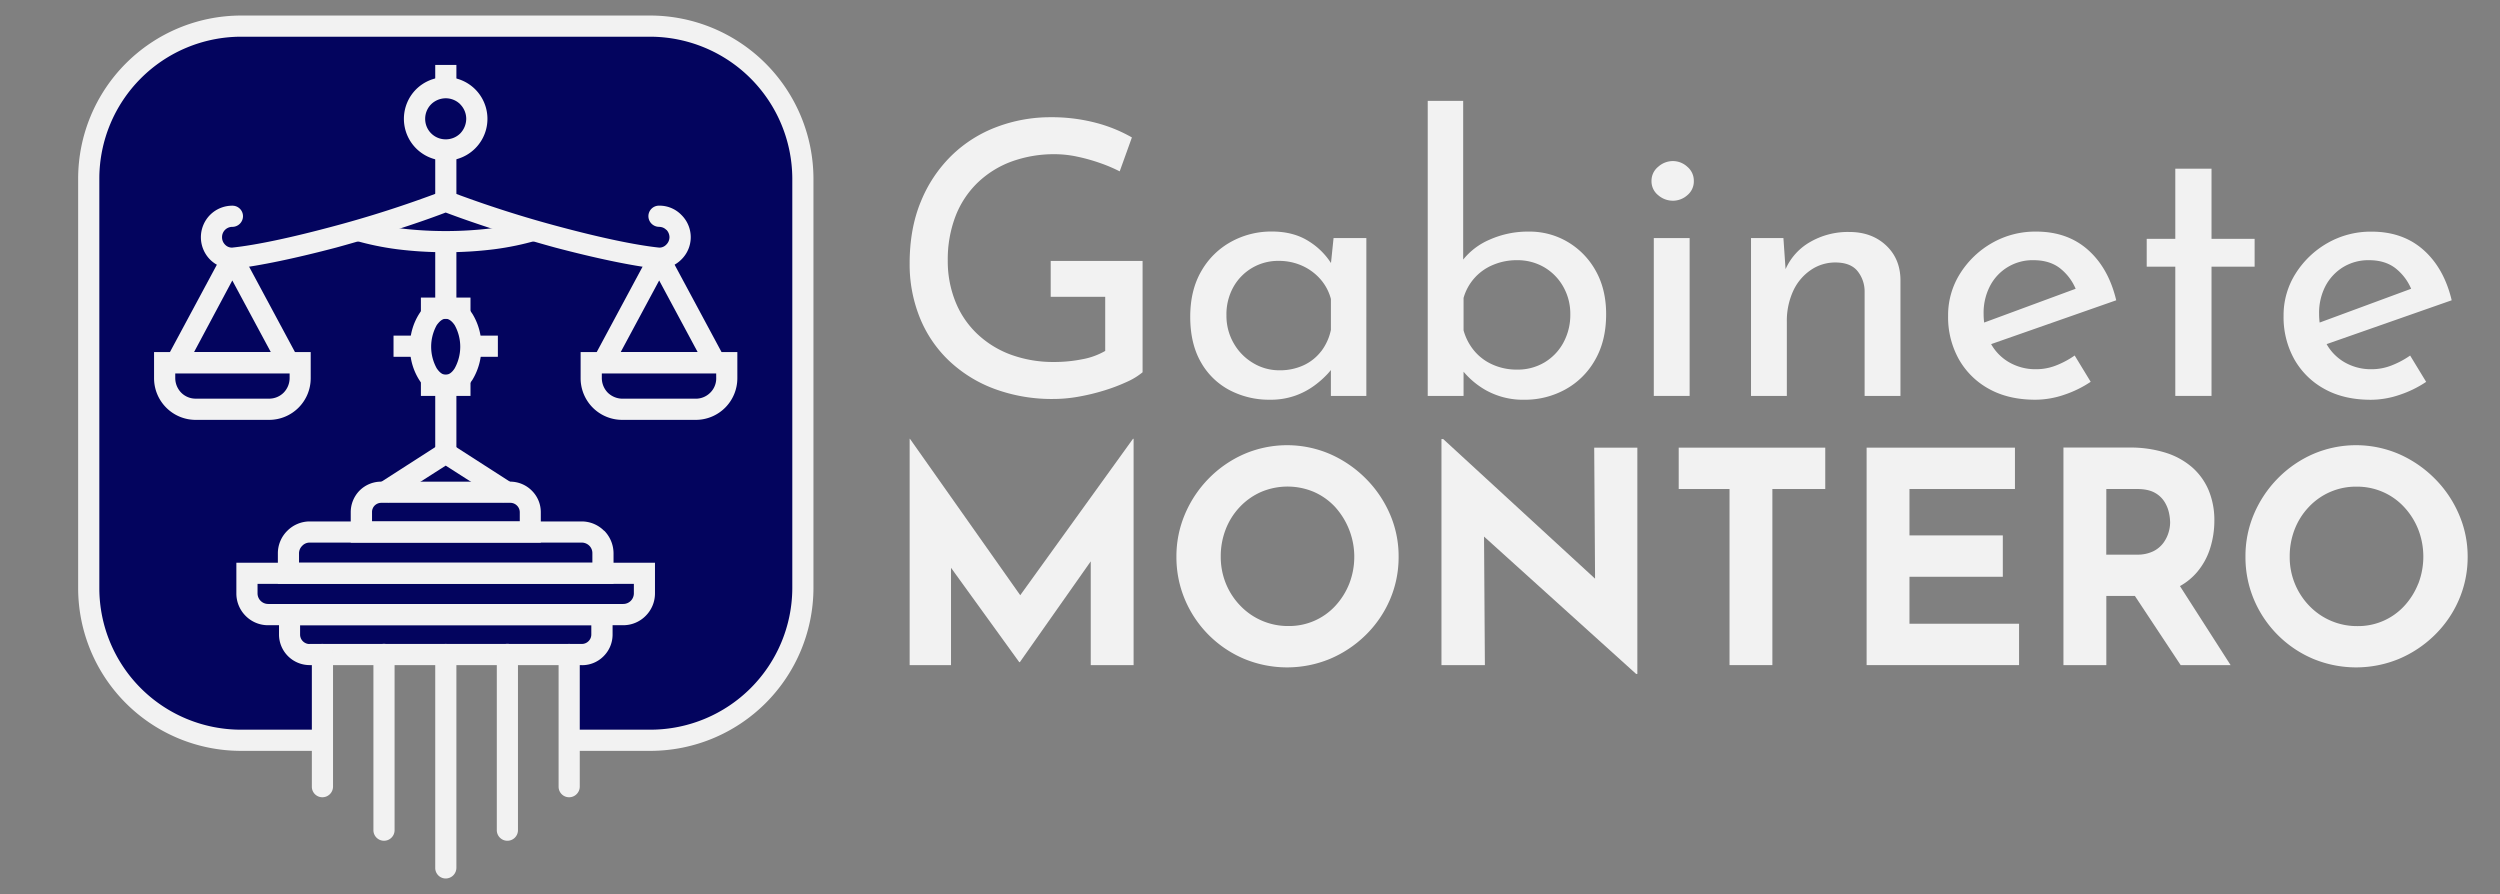
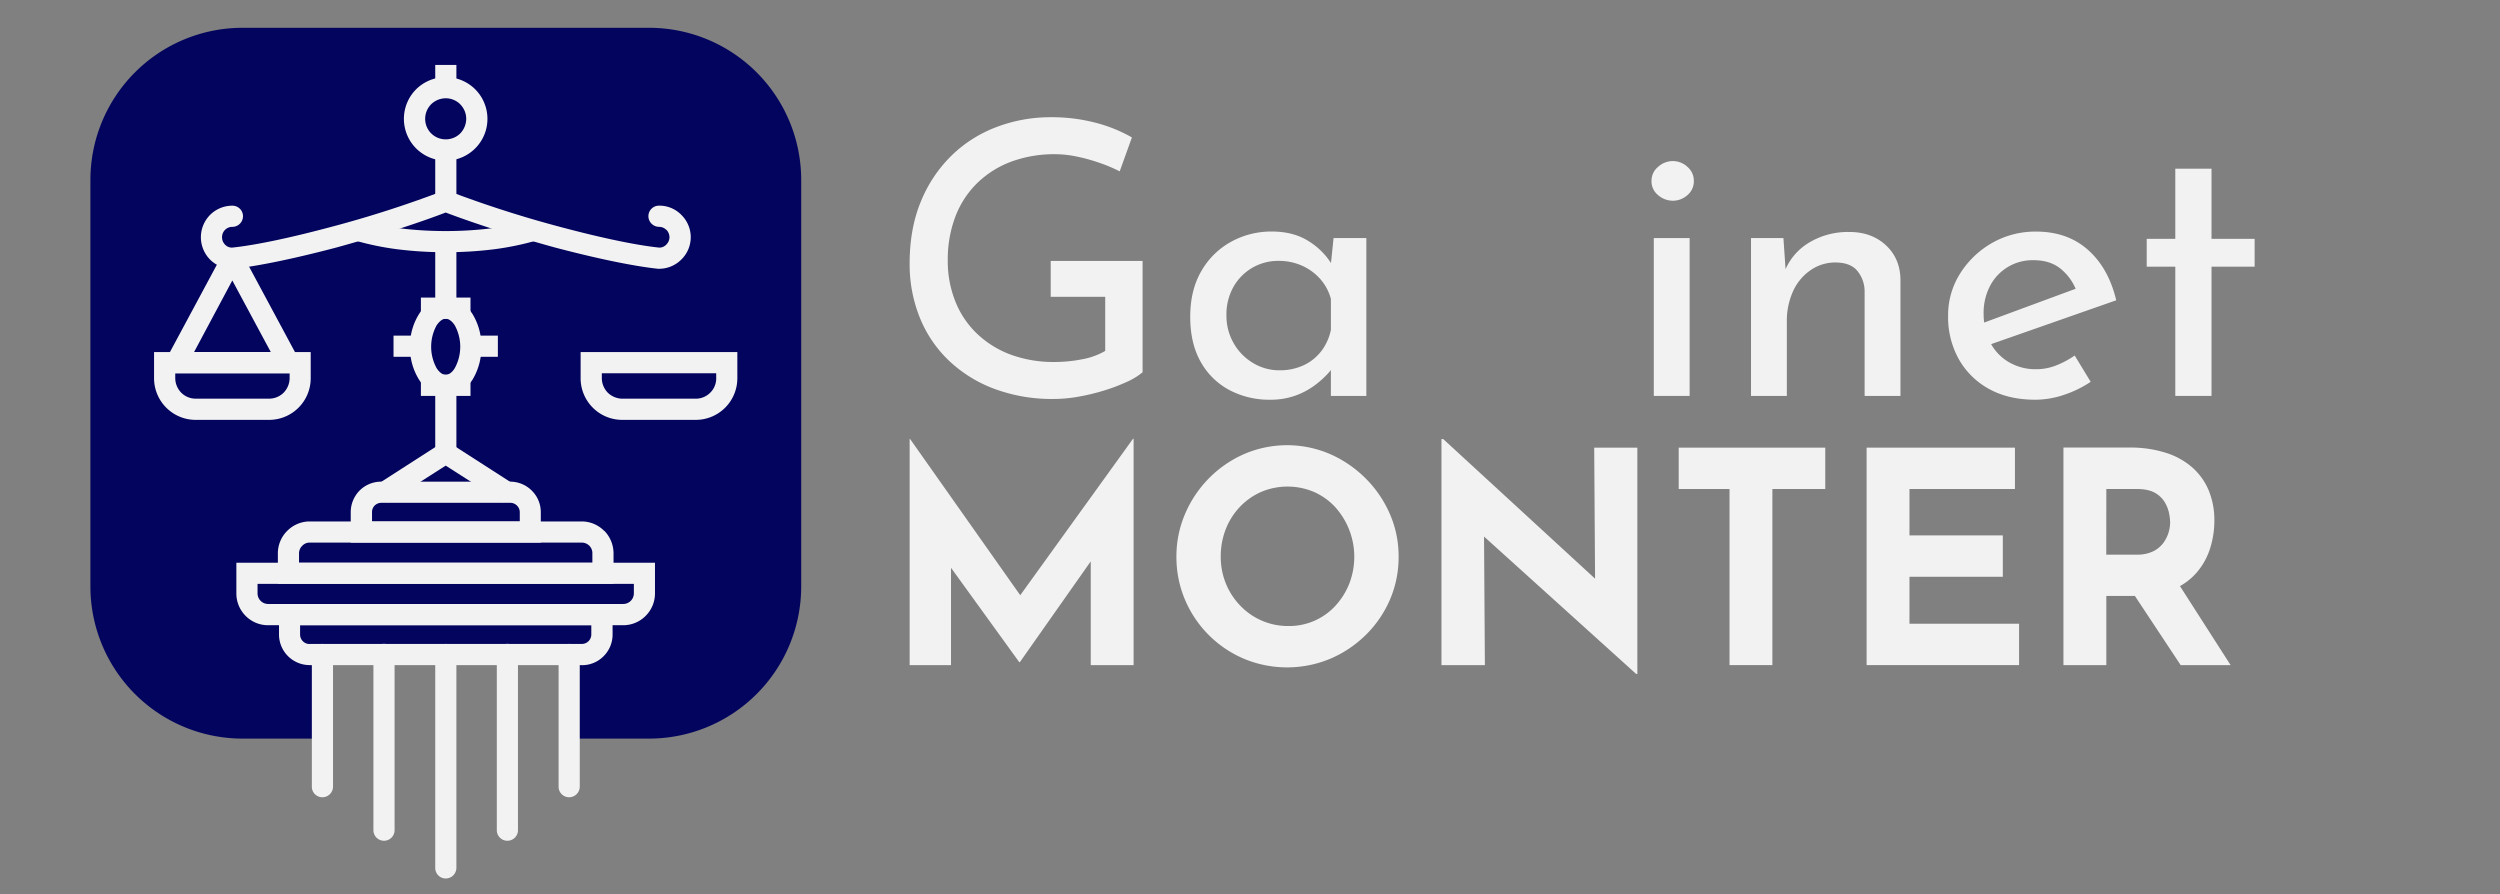
<svg xmlns="http://www.w3.org/2000/svg" id="Calque_1" data-name="Calque 1" viewBox="0 0 1311.53 469.03">
  <rect x="0" y="0" width="1311.53" height="469.03" fill="#808080" stroke="none" />
  <defs>
    <style>.cls-1{fill:#03045e;}.cls-2{fill:#f2f2f2;}</style>
  </defs>
  <path class="cls-1" d="M340.5,14.58H127.26A79.83,79.83,0,0,0,47.43,94.41V307.65a79.83,79.83,0,0,0,79.83,79.83h41.89V344.61H298.6v42.87h41.9a79.83,79.83,0,0,0,79.82-79.83V94.41A79.83,79.83,0,0,0,340.5,14.58Z" />
-   <path class="cls-2" d="M169.1,393.91H126.25A85.42,85.42,0,0,1,41,308.66V93.51A85.61,85.61,0,0,1,126.25,8.15H341.39a85.79,85.79,0,0,1,85.36,85.36V308.66a85.6,85.6,0,0,1-85.36,85.25H298.54V382.8h42.85a74.5,74.5,0,0,0,74.26-74.14V93.51a74.69,74.69,0,0,0-74.26-74.25H126.25A74.48,74.48,0,0,0,52.11,93.51V308.66a74.29,74.29,0,0,0,74.14,74.14H169.1Z" />
  <path class="cls-2" d="M345.77,119a5.63,5.63,0,0,1-5.61-5.61,5.53,5.53,0,0,1,5.61-5.5,16,16,0,0,1,11.66,4.83h0a16.37,16.37,0,0,1,0,23.44h0A16.45,16.45,0,0,1,345.77,141h-.57c-13.68-1.46-33.42-5.72-53.84-11.1-20.07-5.5-40.94-12.12-57.54-18.4-16.49,6.28-37.46,12.9-57.54,18.4-20.42,5.38-40.16,9.64-53.73,11.1h-.68a16.45,16.45,0,0,1-11.66-4.82h0a16.66,16.66,0,0,1,0-23.44h0a16.46,16.46,0,0,1,11.66-4.83,5.53,5.53,0,0,1,5.61,5.5,5.62,5.62,0,0,1-5.61,5.61,5.35,5.35,0,0,0-3.81,1.57h0a5.33,5.33,0,0,0-1.57,3.81,5.42,5.42,0,0,0,1.57,3.93,4.92,4.92,0,0,0,3.7,1.57c13-1.35,31.86-5.5,51.6-10.77a583.66,583.66,0,0,0,58.44-18.73h4a593,593,0,0,0,58.44,18.73c19.74,5.27,38.7,9.42,51.6,10.77a4.9,4.9,0,0,0,3.7-1.57h0a5.51,5.51,0,0,0,1.68-3.93,5.83,5.83,0,0,0-1.57-3.81h-.11a5.16,5.16,0,0,0-3.81-1.57Z" />
  <path class="cls-2" d="M281.49,126.16a148.7,148.7,0,0,1-22.21,4.6,204.08,204.08,0,0,1-25.46,1.56,204.08,204.08,0,0,1-25.46-1.56,148.7,148.7,0,0,1-22.21-4.6l3.25-10.66a129.41,129.41,0,0,0,20.3,4.27,202.18,202.18,0,0,0,24.12,1.45,202.18,202.18,0,0,0,24.12-1.45,126.54,126.54,0,0,0,20.3-4.27Z" />
  <path class="cls-2" d="M239.43,34.07V46h-11.1V34.07Zm0,44.53v26.92h-11.1V78.6Zm0,48.12V161.6h-11.1V126.72Zm0,75.49v35.44h-11.1V202.21Z" />
-   <path class="cls-2" d="M366,184.71l-20.19-37.58-20.19,37.58ZM352.5,136.25l32,59.57H307.07l32-59.57Z" />
  <path class="cls-2" d="M310.21,184.71h76.61v13.68a21.88,21.88,0,0,1-6.39,15.48h0a21.8,21.8,0,0,1-15.37,6.4H326.47a21.83,21.83,0,0,1-21.87-21.88V184.71Zm65.51,11.11h-60v2.57a11,11,0,0,0,3.15,7.63,11.15,11.15,0,0,0,7.62,3.14h38.59a10.65,10.65,0,0,0,7.51-3.14h0a10.5,10.5,0,0,0,3.15-7.63Z" />
  <path class="cls-2" d="M142.07,184.71l-20.2-37.58L101.8,184.71Zm-13.35-48.46,32,59.57H83.18l32-59.57Z" />
  <path class="cls-2" d="M86.32,184.71H163v13.68a21.83,21.83,0,0,1-21.87,21.88H102.58a21.78,21.78,0,0,1-15.36-6.4h0a21.85,21.85,0,0,1-6.4-15.48V184.71Zm65.62,11.11h-60v2.57A11,11,0,0,0,95.07,206h0a10.66,10.66,0,0,0,7.51,3.14h38.59A10.75,10.75,0,0,0,148.8,206a11,11,0,0,0,3.14-7.63Z" />
  <path class="cls-2" d="M233.82,156.11c5.61,0,10.54,3.25,14,8.52a32.19,32.19,0,0,1,4.71,17.27,32.57,32.57,0,0,1-4.71,17.39c-3.48,5.16-8.41,8.41-14,8.41s-10.54-3.25-13.91-8.41a31.66,31.66,0,0,1-4.82-17.39,31.3,31.3,0,0,1,4.82-17.27c3.37-5.27,8.3-8.52,13.91-8.52Zm4.71,14.47c-1.34-2-3-3.37-4.71-3.37s-3.25,1.35-4.71,3.37a23.42,23.42,0,0,0,0,22.65c1.46,2.14,3,3.37,4.71,3.37s3.37-1.23,4.71-3.37a23.42,23.42,0,0,0,0-22.65Z" />
  <path class="cls-2" d="M206.45,176.07H220.7v11.11H206.45Zm40.61,0h14.13v11.11H247.06Z" />
  <rect class="cls-2" x="220.81" y="156.11" width="26.02" height="11.11" />
  <rect class="cls-2" x="220.81" y="196.6" width="26.02" height="11.1" />
  <path class="cls-2" d="M233.82,40.46a21.9,21.9,0,0,1,15.48,6.39h0a21.89,21.89,0,0,1-31,31,21.95,21.95,0,0,1,0-31h0a22.09,22.09,0,0,1,15.48-6.39Zm7.63,14.24a10.8,10.8,0,0,0-7.63-3.14,11,11,0,0,0-7.63,3.14h0a10.8,10.8,0,0,0-3.14,7.63A10.72,10.72,0,0,0,233.82,73.1,10.75,10.75,0,0,0,241.45,70a11.2,11.2,0,0,0,3.14-7.63,10.8,10.8,0,0,0-3.14-7.63Z" />
  <path class="cls-2" d="M200,252.68H267.7A16,16,0,0,1,279,257.4h0a15.84,15.84,0,0,1,4.71,11.32v15.93H184V268.72a16.17,16.17,0,0,1,4.6-11.32A16,16,0,0,1,200,252.68Zm67.75,11.11H200a4.92,4.92,0,0,0-3.48,1.46,4.82,4.82,0,0,0-1.35,3.47v4.83h77.51v-4.83a4.91,4.91,0,0,0-1.46-3.47h0a4.89,4.89,0,0,0-3.47-1.46Z" />
  <path class="cls-2" d="M162.48,273.55H305.27a16.6,16.6,0,0,1,11.67,4.93h.11a17,17,0,0,1,4.82,11.78v16H145.77v-16a16.62,16.62,0,0,1,4.93-11.78h0a16.66,16.66,0,0,1,11.78-4.93Zm142.79,11.1H162.48a5.29,5.29,0,0,0-3.92,1.68,5.54,5.54,0,0,0-1.69,3.93v4.94h153.9v-4.94a5.44,5.44,0,0,0-1.57-3.93,5.71,5.71,0,0,0-3.93-1.68Z" />
  <path class="cls-2" d="M129.61,295.2h214v16.15a16.62,16.62,0,0,1-4.93,11.78h0A16.52,16.52,0,0,1,326.92,328H140.72a16.52,16.52,0,0,1-11.78-4.82h0A16.62,16.62,0,0,1,124,311.35V295.2Zm202.92,11.1H135.11v5.05a5.57,5.57,0,0,0,5.61,5.5h186.2a5.57,5.57,0,0,0,5.61-5.5Z" />
  <path class="cls-2" d="M162.37,337.82h142.9a4.92,4.92,0,0,0,3.48-1.46h0a4.9,4.9,0,0,0,1.46-3.48V328H157.43v4.93a5,5,0,0,0,4.94,4.94Zm142.9,11.1H162.37a16.08,16.08,0,0,1-16-16v-16h175v16a16,16,0,0,1-4.71,11.33h0a15.81,15.81,0,0,1-11.33,4.71Z" />
  <path class="cls-2" d="M293.05,343.32a5.51,5.51,0,0,1,5.49-5.5,5.6,5.6,0,0,1,5.61,5.5v69.43a5.6,5.6,0,0,1-5.61,5.5,5.51,5.51,0,0,1-5.49-5.5ZM239.43,455.26a5.63,5.63,0,0,1-5.61,5.61,5.53,5.53,0,0,1-5.49-5.61V343.32a5.5,5.5,0,0,1,5.49-5.5,5.6,5.6,0,0,1,5.61,5.5Z" />
  <path class="cls-2" d="M271.73,435.52a5.55,5.55,0,0,1-11.1,0v-92.2a5.55,5.55,0,0,1,11.1,0Z" />
  <path class="cls-2" d="M163.6,343.32a5.51,5.51,0,0,1,5.5-5.5,5.6,5.6,0,0,1,5.61,5.5v69.43a5.6,5.6,0,0,1-5.61,5.5,5.51,5.51,0,0,1-5.5-5.5Z" />
  <path class="cls-2" d="M207,435.52a5.55,5.55,0,0,1-11.1,0v-92.2a5.55,5.55,0,0,1,11.1,0Z" />
  <polygon class="cls-2" points="263.99 263.56 233.82 244.27 203.65 263.56 197.7 254.26 233.82 231.03 269.94 254.26 263.99 263.56" />
  <path class="cls-2" d="M551.21,155.7h28.6v28.4a37.49,37.49,0,0,1-12.2,4.4,74.75,74.75,0,0,1-14.4,1.4,64.76,64.76,0,0,1-22.8-3.8,51.49,51.49,0,0,1-17.7-10.9,47.58,47.58,0,0,1-11.5-17,56.77,56.77,0,0,1-4-21.5,63.33,63.33,0,0,1,4-23.1A48.91,48.91,0,0,1,512.71,96a51.22,51.22,0,0,1,17.8-11.2,65.39,65.39,0,0,1,23.3-3.9,56.45,56.45,0,0,1,11.4,1.3,93.86,93.86,0,0,1,12.1,3.4,80.39,80.39,0,0,1,10.1,4.3l6.4-17.8a77.29,77.29,0,0,0-19-7.7,91,91,0,0,0-23.6-2.9,79.4,79.4,0,0,0-28.3,5.1,68.3,68.3,0,0,0-23.7,15,71.16,71.16,0,0,0-16.1,24.1q-5.91,14.2-5.9,32.6a74.6,74.6,0,0,0,5.2,28,64.33,64.33,0,0,0,15.1,22.6,70,70,0,0,0,23.9,15,86.66,86.66,0,0,0,31.4,5.4,75,75,0,0,0,13-1.2,109.64,109.64,0,0,0,13.3-3.2,93.64,93.64,0,0,0,11.9-4.5,35.62,35.62,0,0,0,8.4-5.1V136.9h-48.2Z" />
  <path class="cls-2" d="M698.25,138a36.86,36.86,0,0,0-11.34-11.24q-8.1-5.3-19.7-5.3a43.59,43.59,0,0,0-21.4,5.4,40.21,40.21,0,0,0-15.6,15.4q-5.81,10-5.8,24T630,190a37.13,37.13,0,0,0,15.1,14.7,44.61,44.61,0,0,0,21.1,5,38.65,38.65,0,0,0,13.2-2.1,39,39,0,0,0,10.1-5.3,49,49,0,0,0,7.1-6.3c.6-.67,1.12-1.28,1.6-1.87V207.7h18.6V124.9h-17.2Zm-5.14,46.26a24.7,24.7,0,0,1-9.3,7.4,29.52,29.52,0,0,1-12.6,2.6,26.47,26.47,0,0,1-13.8-3.8,28.2,28.2,0,0,1-10.2-10.4,28.65,28.65,0,0,1-3.8-14.6,29.43,29.43,0,0,1,3.7-15,26.79,26.79,0,0,1,23.7-13.6,29.71,29.71,0,0,1,12.2,2.5,28,28,0,0,1,9.6,7,25.54,25.54,0,0,1,5.6,10.5v16.2A28,28,0,0,1,693.11,184.3Z" />
-   <path class="cls-2" d="M822.4,126.9a39.16,39.16,0,0,0-20.2-5.4,49.34,49.34,0,0,0-20.9,4.3,35.81,35.81,0,0,0-13.7,10.39V52.9H749V207.7h18.8V195a42.81,42.81,0,0,0,11.7,9.71,40.07,40.07,0,0,0,20.3,5,43.9,43.9,0,0,0,21.2-5.3A39.9,39.9,0,0,0,836.7,189q5.89-10.09,5.9-24.1,0-13.2-5.5-22.9A40,40,0,0,0,822.4,126.9Zm-2.2,52.8a27,27,0,0,1-9.9,10.4,27.45,27.45,0,0,1-14.5,3.8,30.64,30.64,0,0,1-12.9-2.7,26.35,26.35,0,0,1-9.7-7.4,28.7,28.7,0,0,1-5.4-10.5v-17A26.56,26.56,0,0,1,783.2,139a31.63,31.63,0,0,1,12.6-2.5,27.78,27.78,0,0,1,14.3,3.7,27.28,27.28,0,0,1,10,10.2,28.78,28.78,0,0,1,3.7,14.5A30.39,30.39,0,0,1,820.2,179.7Z" />
  <rect class="cls-2" x="867.6" y="124.9" width="18.8" height="82.8" />
  <path class="cls-2" d="M885.2,87.5a11.21,11.21,0,0,0-7.6-3,11.56,11.56,0,0,0-7.7,3,9.39,9.39,0,0,0-3.5,7.4,9.29,9.29,0,0,0,3.5,7.5,11.76,11.76,0,0,0,7.7,2.9,11.39,11.39,0,0,0,7.6-2.9,9.38,9.38,0,0,0,3.4-7.5A9.48,9.48,0,0,0,885.2,87.5Z" />
  <path class="cls-2" d="M989.3,128.6q-7.5-6.9-19.1-6.9a39.53,39.53,0,0,0-21,5.5,30.7,30.7,0,0,0-12.47,14L935.6,124.9h-17v82.8h18.8V168.9a37.62,37.62,0,0,1,3.3-16.2,26.73,26.73,0,0,1,9.2-11,22.55,22.55,0,0,1,12.9-4q7.8,0,11.5,4.3a17,17,0,0,1,3.9,10.9v54.8H997V146.5Q996.79,135.51,989.3,128.6Z" />
  <path class="cls-2" d="M1095.4,131.1q-10.8-9.6-27.2-9.6a45.56,45.56,0,0,0-23.2,6,47.43,47.43,0,0,0-16.7,16,40.82,40.82,0,0,0-6.3,22.2,45.21,45.21,0,0,0,5.6,22.7,40.38,40.38,0,0,0,15.8,15.6q10.2,5.7,24.4,5.7a47.17,47.17,0,0,0,15.1-2.6,57.41,57.41,0,0,0,13.9-6.8l-8.4-13.8a46.58,46.58,0,0,1-9.7,5.2,28.39,28.39,0,0,1-10.5,2,27.66,27.66,0,0,1-14.3-3.7,25.39,25.39,0,0,1-9.33-9.47l65.63-23Q1106.2,140.7,1095.4,131.1ZM1044,150a25.1,25.1,0,0,1,22.8-13.5q9,0,14.6,4.8a27.13,27.13,0,0,1,7.51,10.19l-48,17.73a36.81,36.81,0,0,1-.28-4.52A30.45,30.45,0,0,1,1044,150Z" />
  <polygon class="cls-2" points="1160.19 88.5 1141.19 88.5 1141.19 125.3 1126.19 125.3 1126.19 139.9 1141.19 139.9 1141.19 207.7 1160.19 207.7 1160.19 139.9 1182.8 139.9 1182.8 125.3 1160.19 125.3 1160.19 88.5" />
-   <path class="cls-2" d="M1254.69,191.7a28.39,28.39,0,0,1-10.5,2,27.68,27.68,0,0,1-14.3-3.7,25.36,25.36,0,0,1-9.32-9.47l65.62-23q-4-16.8-14.8-26.4t-27.2-9.6a45.58,45.58,0,0,0-23.2,6,47.52,47.52,0,0,0-16.7,16,40.82,40.82,0,0,0-6.3,22.2,45.32,45.32,0,0,0,5.6,22.7,40.38,40.38,0,0,0,15.8,15.6q10.2,5.7,24.4,5.7a47.12,47.12,0,0,0,15.1-2.6,57.23,57.23,0,0,0,13.9-6.8l-8.4-13.8A46.58,46.58,0,0,1,1254.69,191.7ZM1220,150a25.64,25.64,0,0,1,9.3-9.9,25.38,25.38,0,0,1,13.5-3.6q9,0,14.6,4.8a27.13,27.13,0,0,1,7.51,10.19l-48,17.73a36.81,36.81,0,0,1-.28-4.52A30.45,30.45,0,0,1,1220,150Z" />
  <polygon class="cls-2" points="535.23 312.26 477.36 230.19 477.21 230.19 477.21 348.92 498.91 348.92 498.91 297.86 534.71 347.38 535.02 347.38 572.22 294.49 572.22 348.92 594.7 348.92 594.7 230.19 594.39 230.19 535.23 312.26" />
  <path class="cls-2" d="M716.45,251a61.15,61.15,0,0,0-18.68-12.79,57,57,0,0,0-45.1,0A59.2,59.2,0,0,0,634.14,251a60,60,0,0,0-12.47,18.68,56.27,56.27,0,0,0-4.5,22.32,57,57,0,0,0,4.5,22.63,58.3,58.3,0,0,0,31,31,58.87,58.87,0,0,0,45.1,0,60.05,60.05,0,0,0,18.68-12.48,58.11,58.11,0,0,0,12.71-18.52A56.22,56.22,0,0,0,733.73,292a55.47,55.47,0,0,0-4.57-22.32A60,60,0,0,0,716.45,251Zm-8.6,55.18a37.52,37.52,0,0,1-7.29,11.63,32.87,32.87,0,0,1-24.49,10.61,34.57,34.57,0,0,1-25.34-10.61,36.42,36.42,0,0,1-7.6-11.63A37,37,0,0,1,640.42,292a38.83,38.83,0,0,1,2.64-14.42,35.71,35.71,0,0,1,7.44-11.7,34.28,34.28,0,0,1,11.16-7.83,35.5,35.5,0,0,1,27.59,0,33.54,33.54,0,0,1,11.08,7.83,39,39,0,0,1,7.52,40.3Z" />
  <polygon class="cls-2" points="836.79 303.58 757.14 230.35 756.21 230.35 756.21 348.92 778.99 348.92 778.54 281.49 858.35 353.57 858.97 353.57 858.97 234.84 836.34 234.84 836.79 303.58" />
  <polygon class="cls-2" points="880.67 256.54 907.33 256.54 907.33 348.92 929.81 348.92 929.81 256.54 957.55 256.54 957.55 234.84 880.67 234.84 880.67 256.54" />
  <polygon class="cls-2" points="1001.73 302.58 1050.7 302.58 1050.7 280.88 1001.73 280.88 1001.73 256.54 1057.06 256.54 1057.06 234.84 979.25 234.84 979.25 348.92 1059.23 348.92 1059.23 327.22 1001.73 327.22 1001.73 302.58" />
  <path class="cls-2" d="M1152.77,299.94a36.05,36.05,0,0,0,6.82-12.71,48.16,48.16,0,0,0,2.09-14,40.9,40.9,0,0,0-2.94-15.88,33.13,33.13,0,0,0-8.6-12.09,38.81,38.81,0,0,0-14-7.75,61.74,61.74,0,0,0-19.07-2.72h-34.56V348.92H1105V312.65h15L1144,348.92h26.2l-26.57-41.45A32.28,32.28,0,0,0,1152.77,299.94ZM1105,256.54h16.12c3.93,0,7.06.68,9.38,2a13.73,13.73,0,0,1,5.19,5,18.35,18.35,0,0,1,2.25,5.81,26.64,26.64,0,0,1,.54,4.73,18.79,18.79,0,0,1-.85,5.35,18,18,0,0,1-2.79,5.5,14.58,14.58,0,0,1-5.35,4.34,18.9,18.9,0,0,1-8.52,1.7h-16Z" />
-   <path class="cls-2" d="M1289.94,269.72A59.7,59.7,0,0,0,1277.23,251a61.1,61.1,0,0,0-18.67-12.79,57,57,0,0,0-45.11,0A59.16,59.16,0,0,0,1194.93,251a60.23,60.23,0,0,0-12.48,18.68A56.26,56.26,0,0,0,1178,292a57,57,0,0,0,4.49,22.63,58.39,58.39,0,0,0,31,31,58.9,58.9,0,0,0,45.11,0,60,60,0,0,0,18.67-12.48,57.79,57.79,0,0,0,12.71-18.52,56.23,56.23,0,0,0,4.58-22.63A55.48,55.48,0,0,0,1289.94,269.72Zm-21.31,36.5a37.5,37.5,0,0,1-7.28,11.63,32.87,32.87,0,0,1-24.49,10.61,34.61,34.61,0,0,1-25.35-10.61,36.6,36.6,0,0,1-10.3-25.81,38.82,38.82,0,0,1,2.63-14.42,36,36,0,0,1,7.44-11.7,33.84,33.84,0,0,1,25-10.62,33.92,33.92,0,0,1,13.79,2.79,33.44,33.44,0,0,1,11.08,7.83,37.42,37.42,0,0,1,7.44,11.7,39.49,39.49,0,0,1,.08,28.6Z" />
</svg>